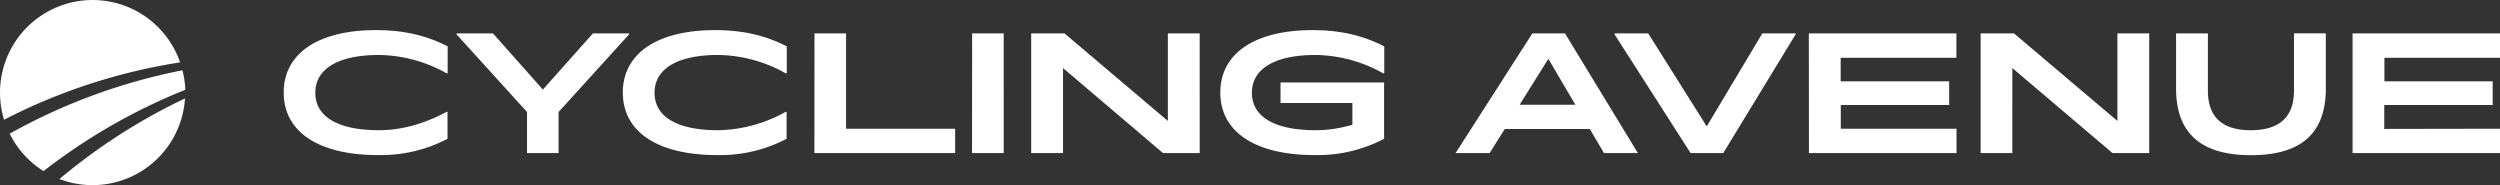
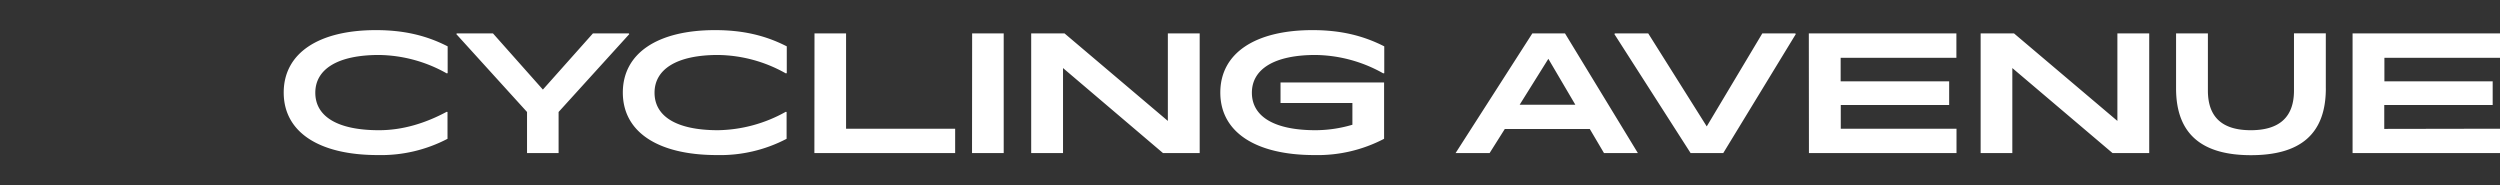
<svg xmlns="http://www.w3.org/2000/svg" id="Layer_1" data-name="Layer 1" viewBox="0 0 864 64">
  <rect x="0" y="0" width="864" height="64" fill="#333333" stroke="none" />
  <defs>
    <style>.cls-1{fill:#fff;}</style>
  </defs>
  <title>CyclingAvenue-Logo-Ecran-Blanc</title>
-   <path class="cls-1" d="M73.67,92.41a32,32,0,0,0,41.21-28.59A202,202,0,0,0,71.5,91.67C72.21,91.94,72.93,92.19,73.67,92.41Z" transform="translate(-50.95 -29.8)" />
-   <path class="cls-1" d="M114,54.09A201.8,201.8,0,0,0,54.3,76,32,32,0,0,0,66,88.93a202.18,202.18,0,0,1,49-28.1A31.65,31.65,0,0,0,114,54.09Z" transform="translate(-50.95 -29.8)" />
-   <path class="cls-1" d="M92.23,31.18a32,32,0,0,0-39.87,40,199.38,199.38,0,0,1,60.83-19.82A32,32,0,0,0,92.23,31.18Z" transform="translate(-50.95 -29.8)" />
  <path class="cls-1" d="M205.32,55.15l.34-.06V45.82c-7.49-3.84-15.33-5.61-24.78-5.61-19.89,0-31.88,8-31.88,21.58s12.05,21.6,32.51,21.6a49.55,49.55,0,0,0,24.1-5.62V68.5l-.29-.06c-7.27,3.89-15.1,6.36-23.4,6.36-14.53,0-22-4.87-22-12.95s7.6-13.05,22-13.05a48.77,48.77,0,0,1,23.4,6.35M244,68.5l24.44-26.92-.17-.23H255.86L238.57,60.76,221.33,41.35H208.82l-.17.23L233.09,68.5V82.7H244Zm78.51-13.35.35-.06V45.82c-7.49-3.84-15.33-5.61-24.78-5.61-19.89,0-31.88,8-31.88,21.58s12.05,21.6,32.51,21.6a49.49,49.49,0,0,0,24.09-5.62V68.5l-.29-.06a49.43,49.43,0,0,1-23.4,6.36c-14.52,0-21.95-4.87-21.95-12.95s7.6-13.05,21.95-13.05a48.74,48.74,0,0,1,23.4,6.35m9.89,27.55h48.65V74.28h-37.7V41.35H332.44Zm54.48,0h10.95V41.35H386.92Zm66,0h12.68V41.35h-11V71.59L418.86,41.35H407.33V82.7h11V53.32ZM529,55.15l.35-.06V45.82C521.86,42,514,40.21,504.56,40.21c-19.88,0-31.87,8-31.87,21.58s12.05,21.6,32.51,21.6a49.54,49.54,0,0,0,24.09-5.62V58.3H493.5v7.1h24.84v7.51A45.2,45.2,0,0,1,505.6,74.8c-14.52,0-22-4.87-22-12.95s7.61-13.05,22-13.05A48.74,48.74,0,0,1,529,55.15M595.39,66H576.14l9.92-15.87ZM617,82.7,591.82,41.35h-11.3L554,82.7h11.76L571,74.39h29.39l4.9,8.31Zm29.51,0,25.07-41.12-.17-.23H660l-19.2,32.13L620.58,41.35H609.05l-.17.23L635.22,82.7Zm29.61,0h51V74.28h-40V66.09h37.46V57.9H687.08V49.77h40V41.35h-51Zm104.92,0h12.68V41.35h-11V71.59L747,41.35H735.46V82.7h10.95V53.32Zm73.71-22.39v-19h-11V61.11c0,9.11-5,13.69-14.93,13.69S814,70.22,814,61.11V41.35H803v19c0,16,9.17,23.08,25.88,23.08s25.88-7,25.88-23.08m20.19,14V66.09h37.47V57.9H875V49.77h40V41.35H864V82.7h51V74.28Z" transform="translate(-50.95 -29.8)" />
</svg>